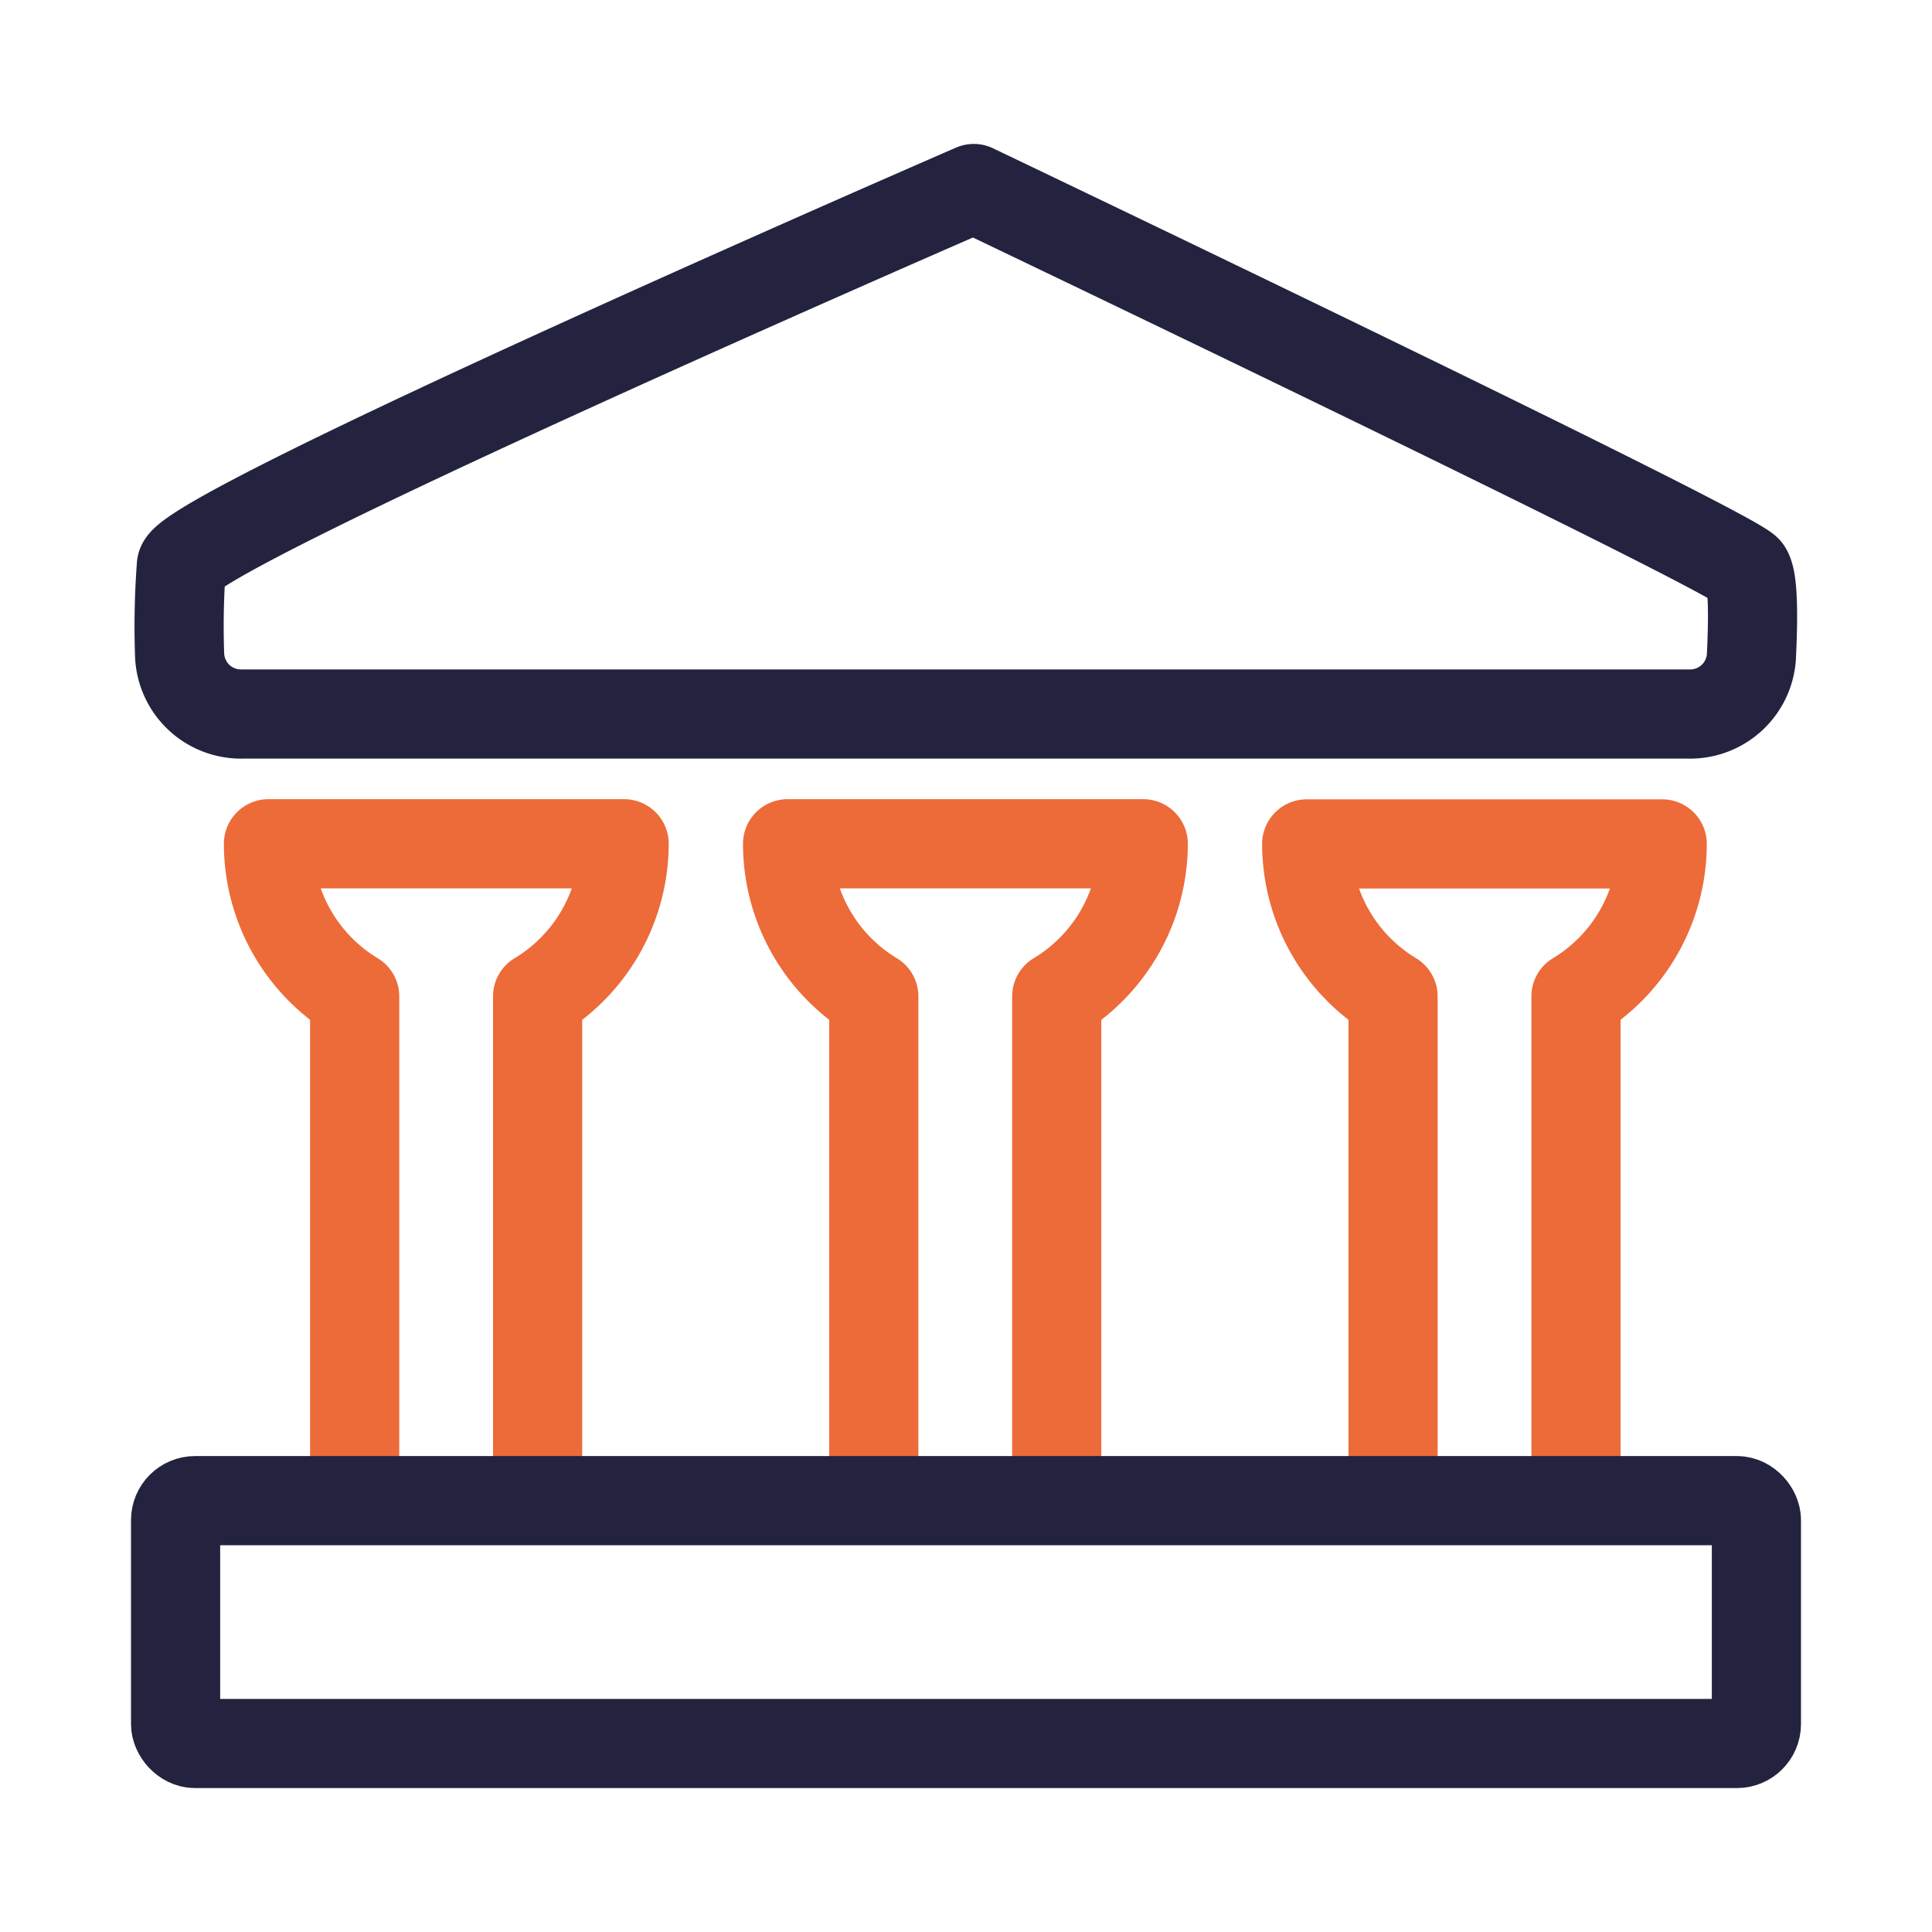
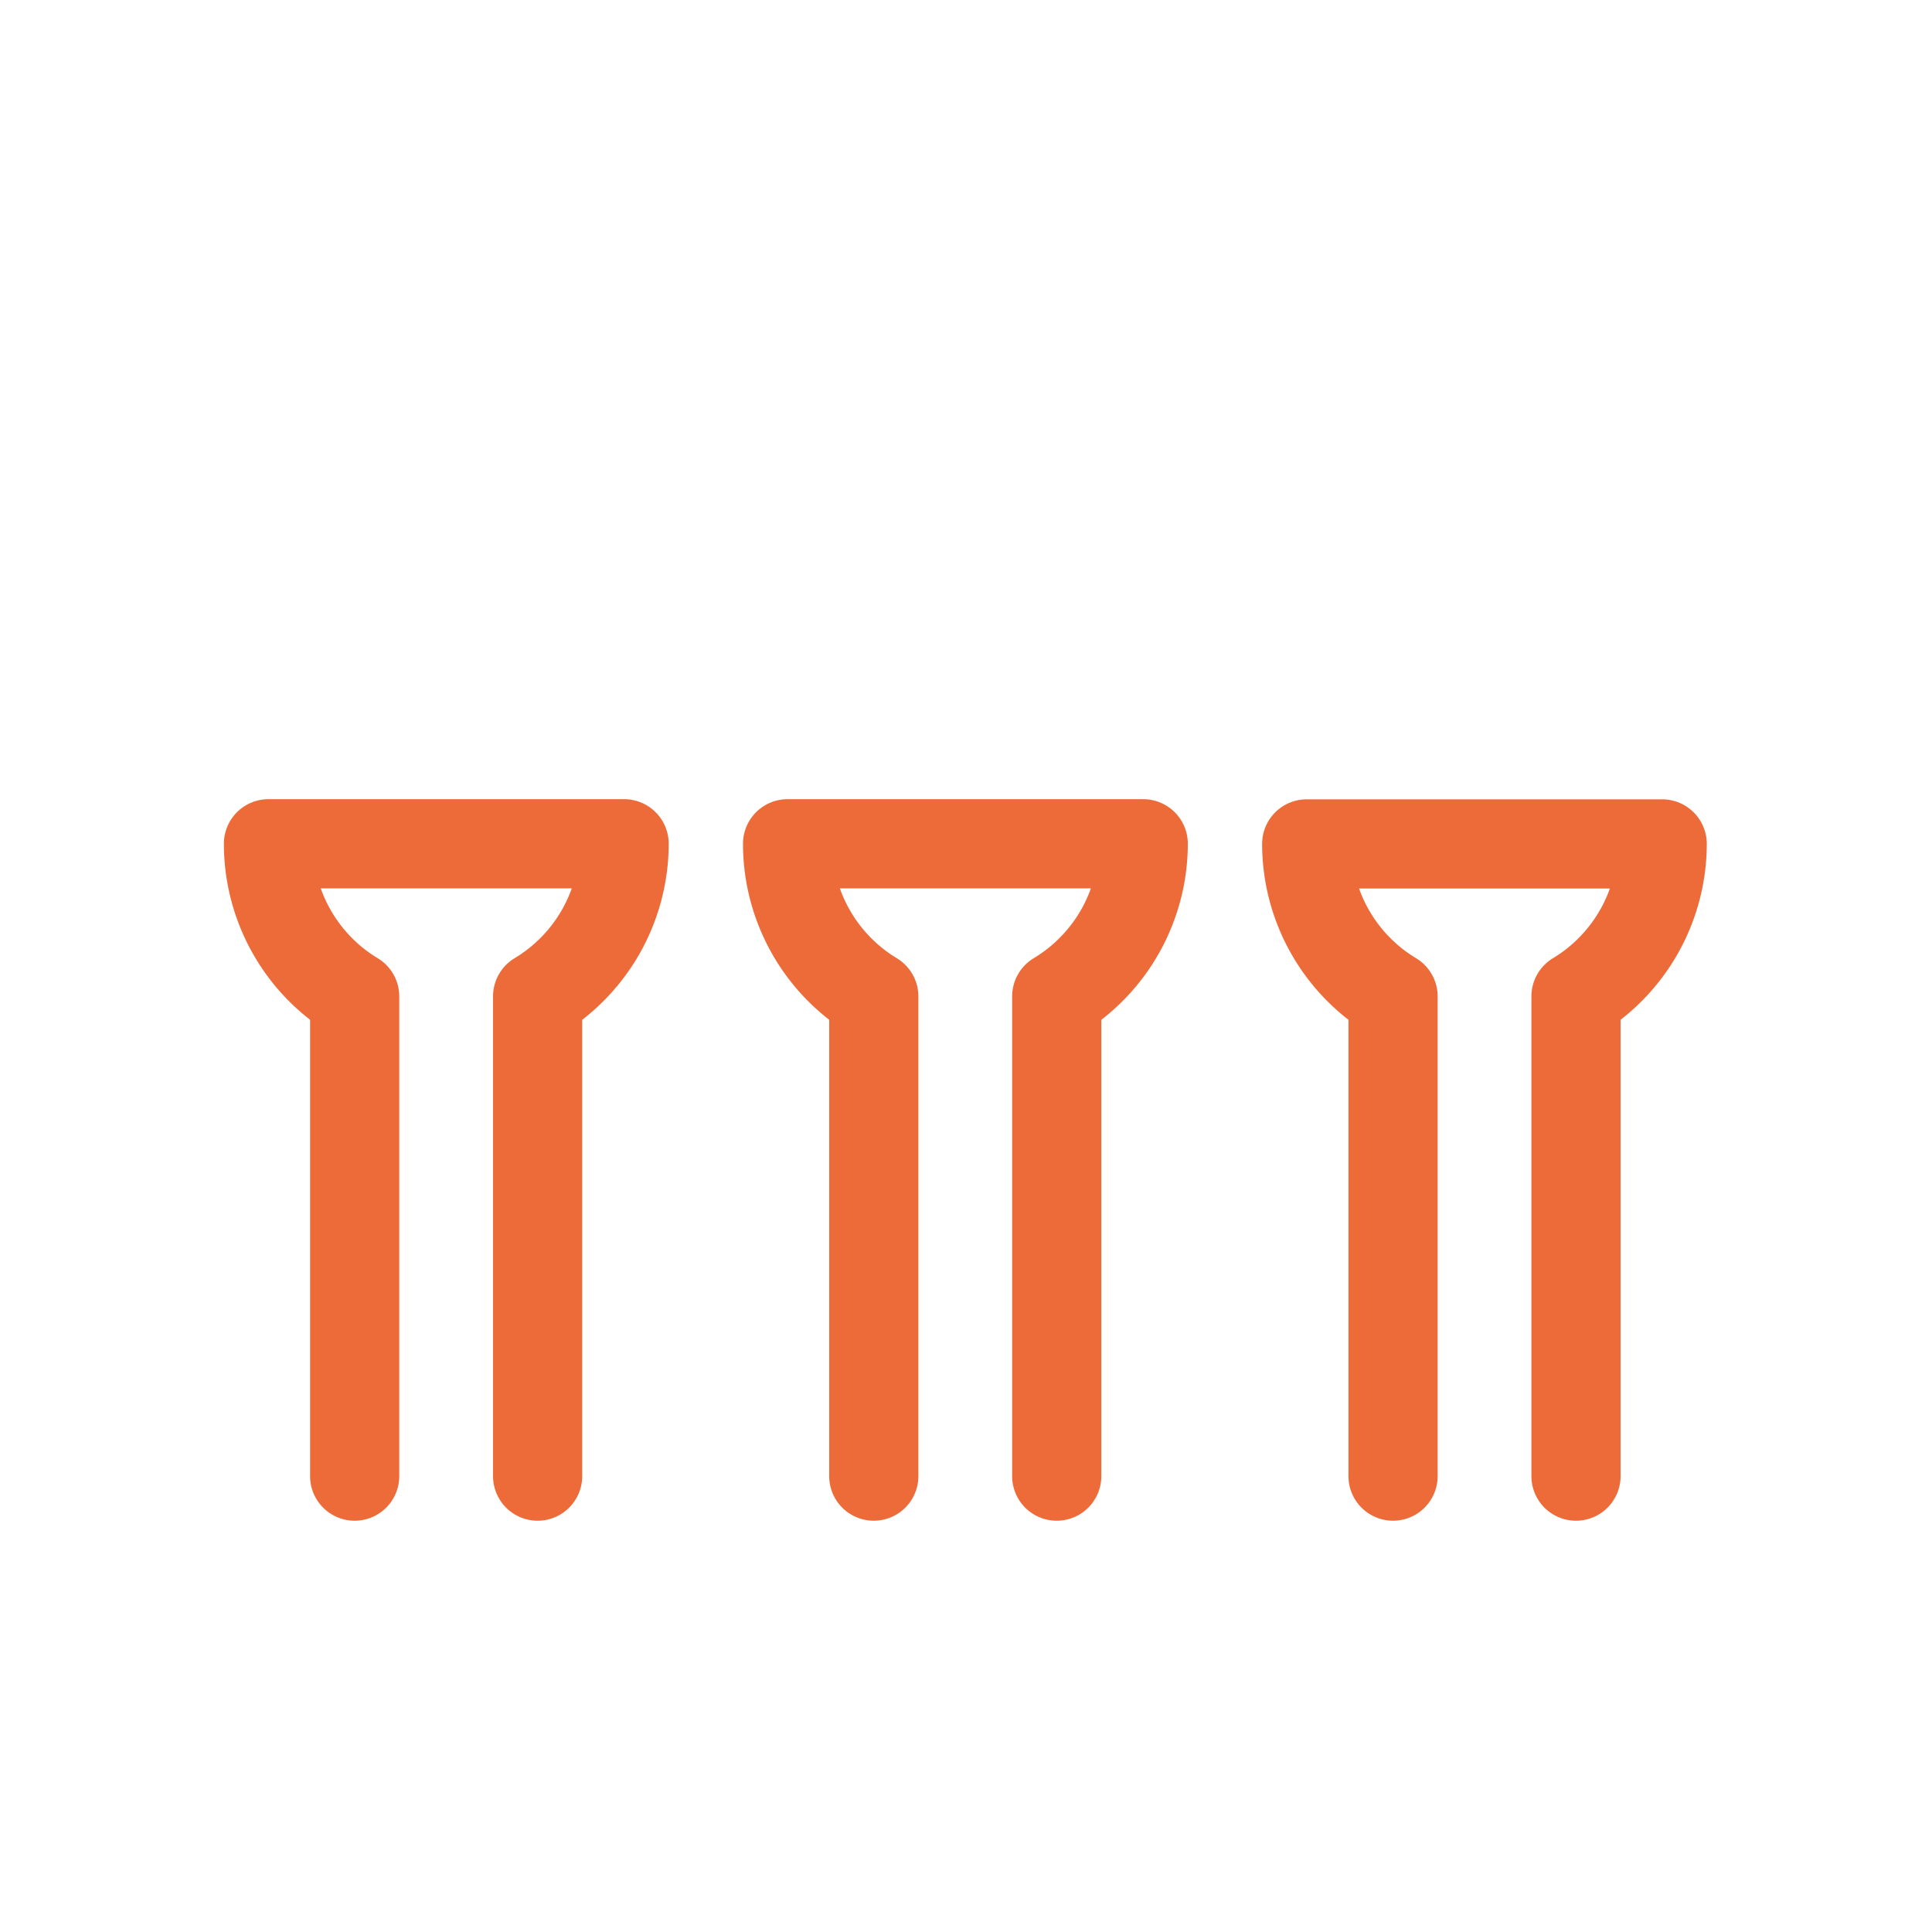
<svg xmlns="http://www.w3.org/2000/svg" width="130" height="130" viewBox="0 0 130 130">
  <path style="fill:none;stroke-width:0" d="M0 0h130v130H0z" />
-   <path d="M65.525 12.685s-53 23-53.32 25.37c-.15 1.996-.19 4-.12 6a4.13 4.13 0 0 0 4.22 3.99h97.33a4.13 4.13 0 0 0 4.21-3.81c.12-2.42.16-5.2-.29-5.86-.82-1.22-52.03-25.69-52.03-25.69z" style="stroke-linecap:round;stroke-linejoin:round;stroke-width:6px;stroke:#23233f;fill:none" />
  <path d="M36.175 99.325v-32.28a12 12 0 0 0 5.82-10.27h-23.93a12 12 0 0 0 5.8 10.27v32.28M71.105 99.325v-32.28a12 12 0 0 0 5.82-10.27h-23.93a12 12 0 0 0 5.8 10.27v32.28M106.045 99.325v-32.28a12 12 0 0 0 5.8-10.26h-23.92a12 12 0 0 0 5.81 10.26v32.28" style="stroke:#ec6b39;stroke-linecap:round;stroke-linejoin:round;stroke-width:6px;fill:none" />
-   <rect x="11.815" y="100.975" width="106.37" height="16.34" rx="1.31" ry="1.31" style="stroke-linecap:round;stroke-linejoin:round;stroke-width:6px;stroke:#23233f;fill:none" />
</svg>